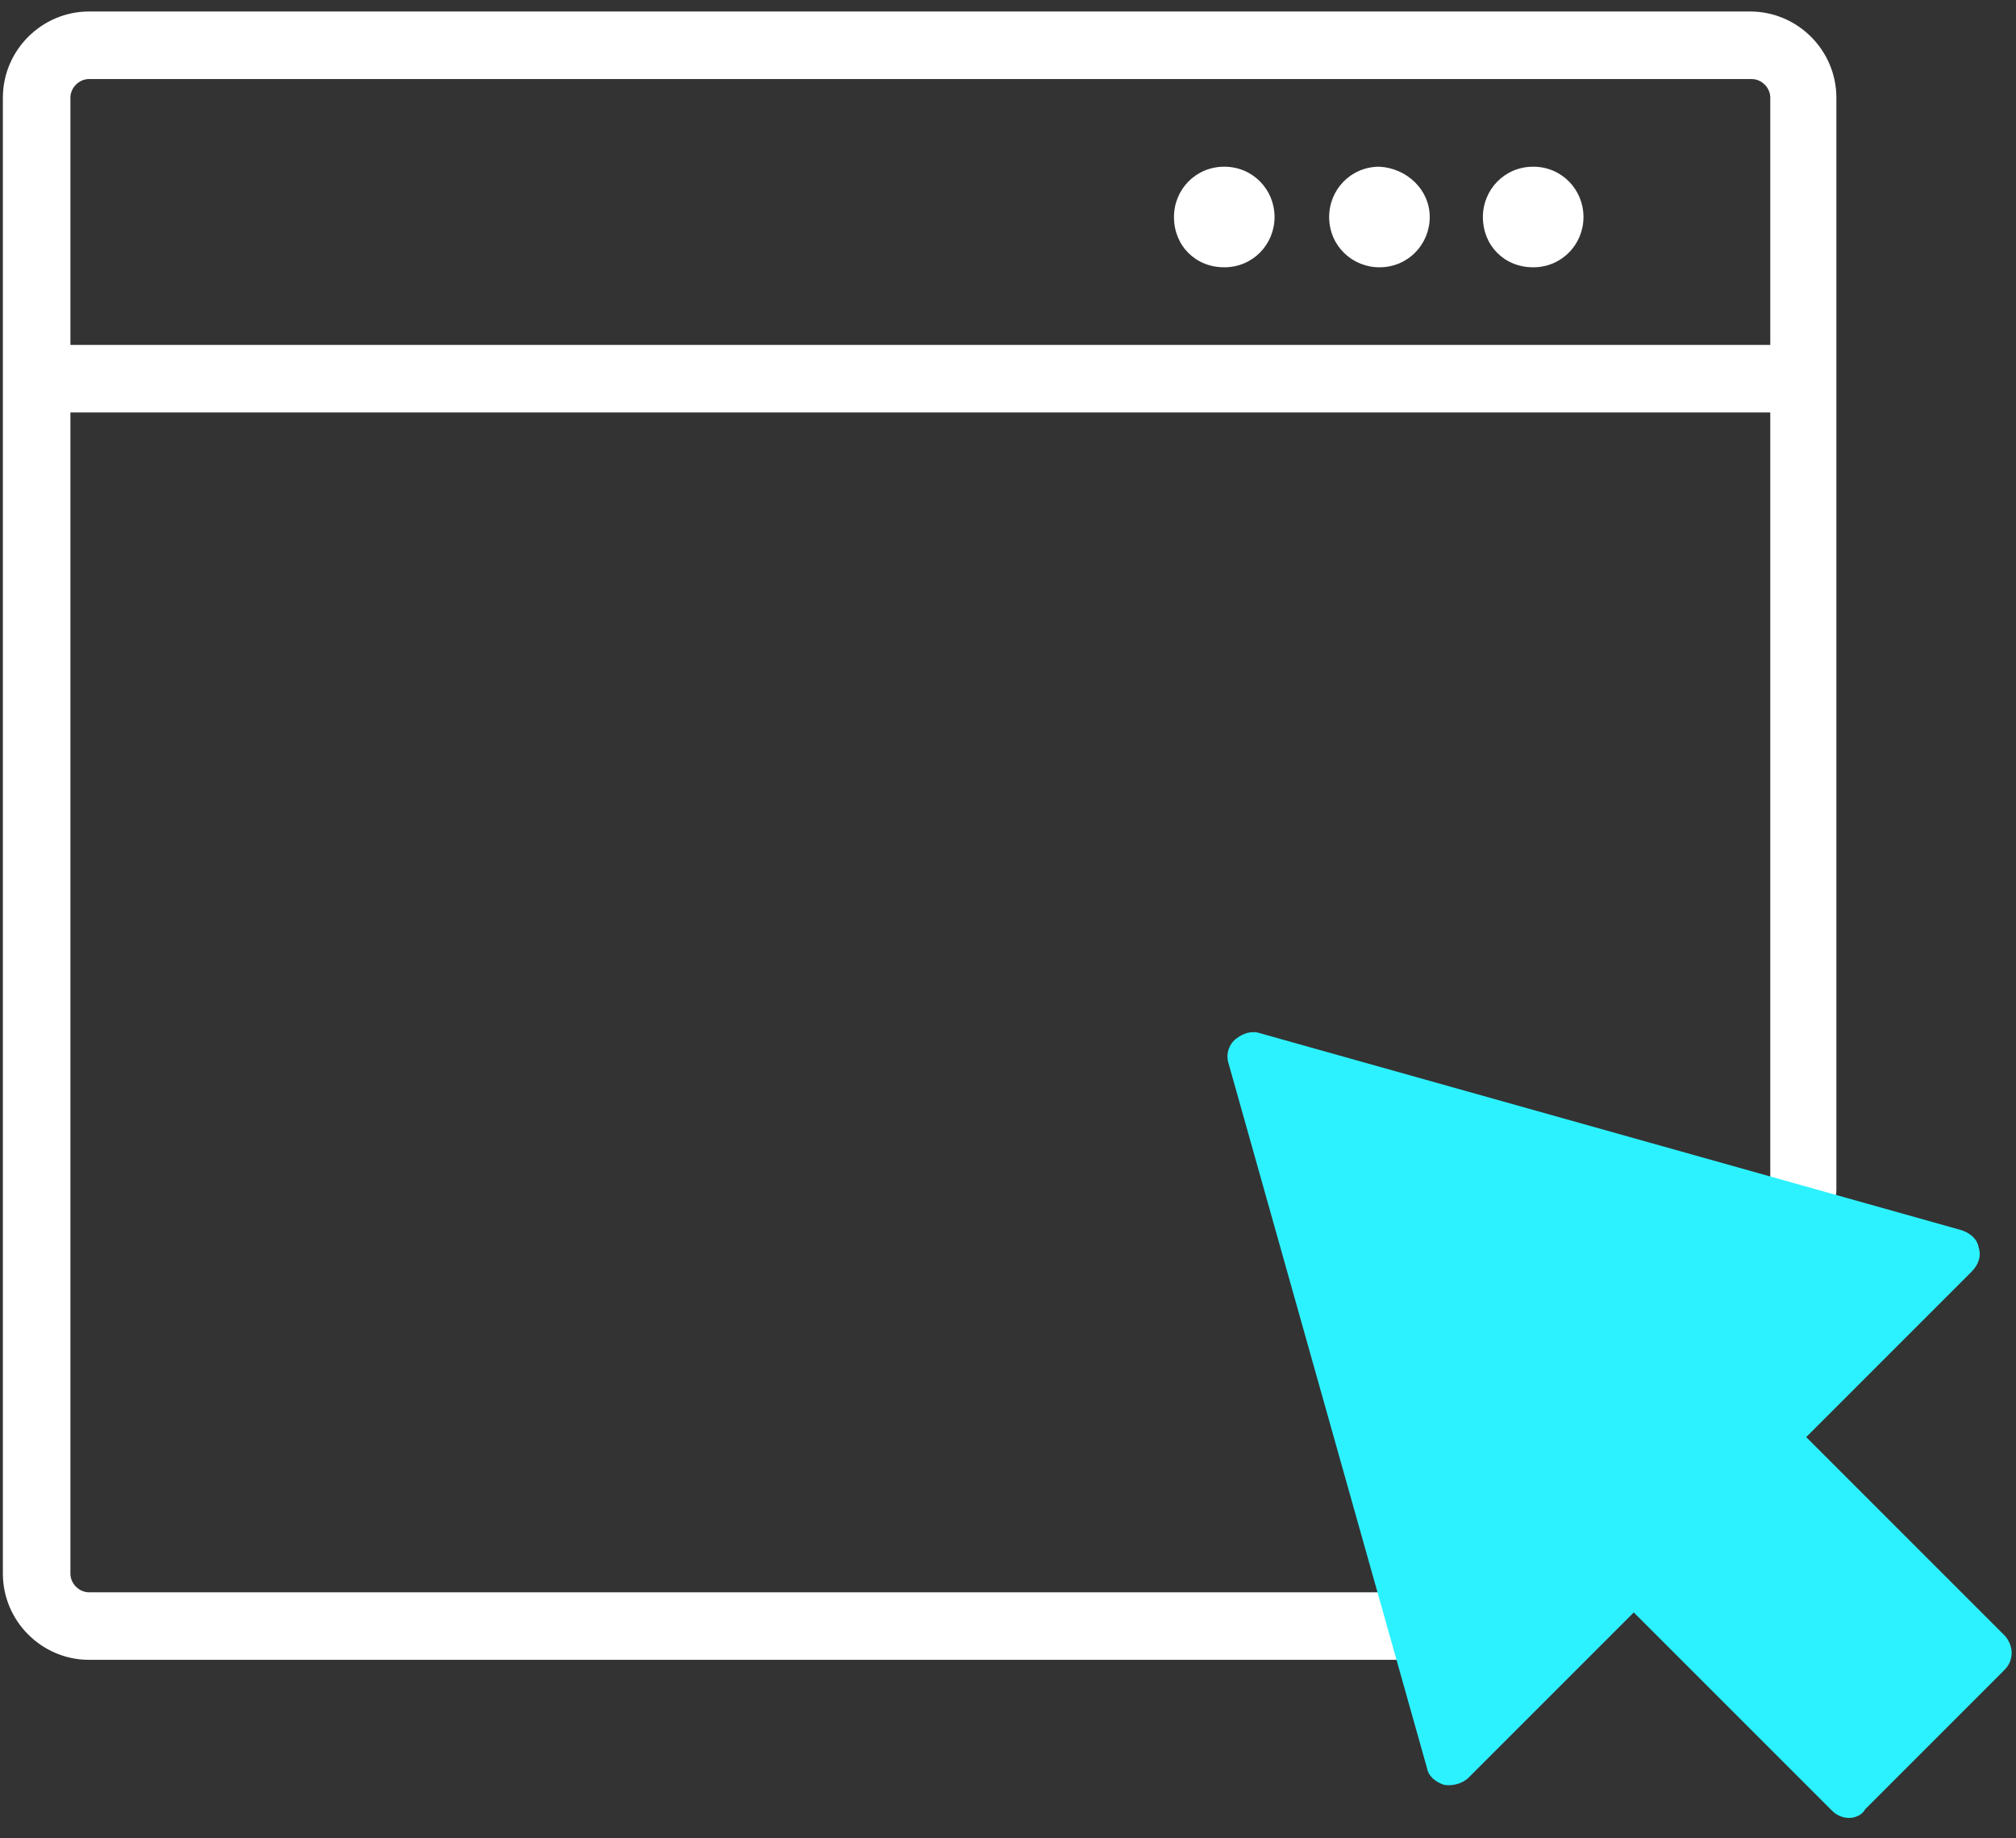
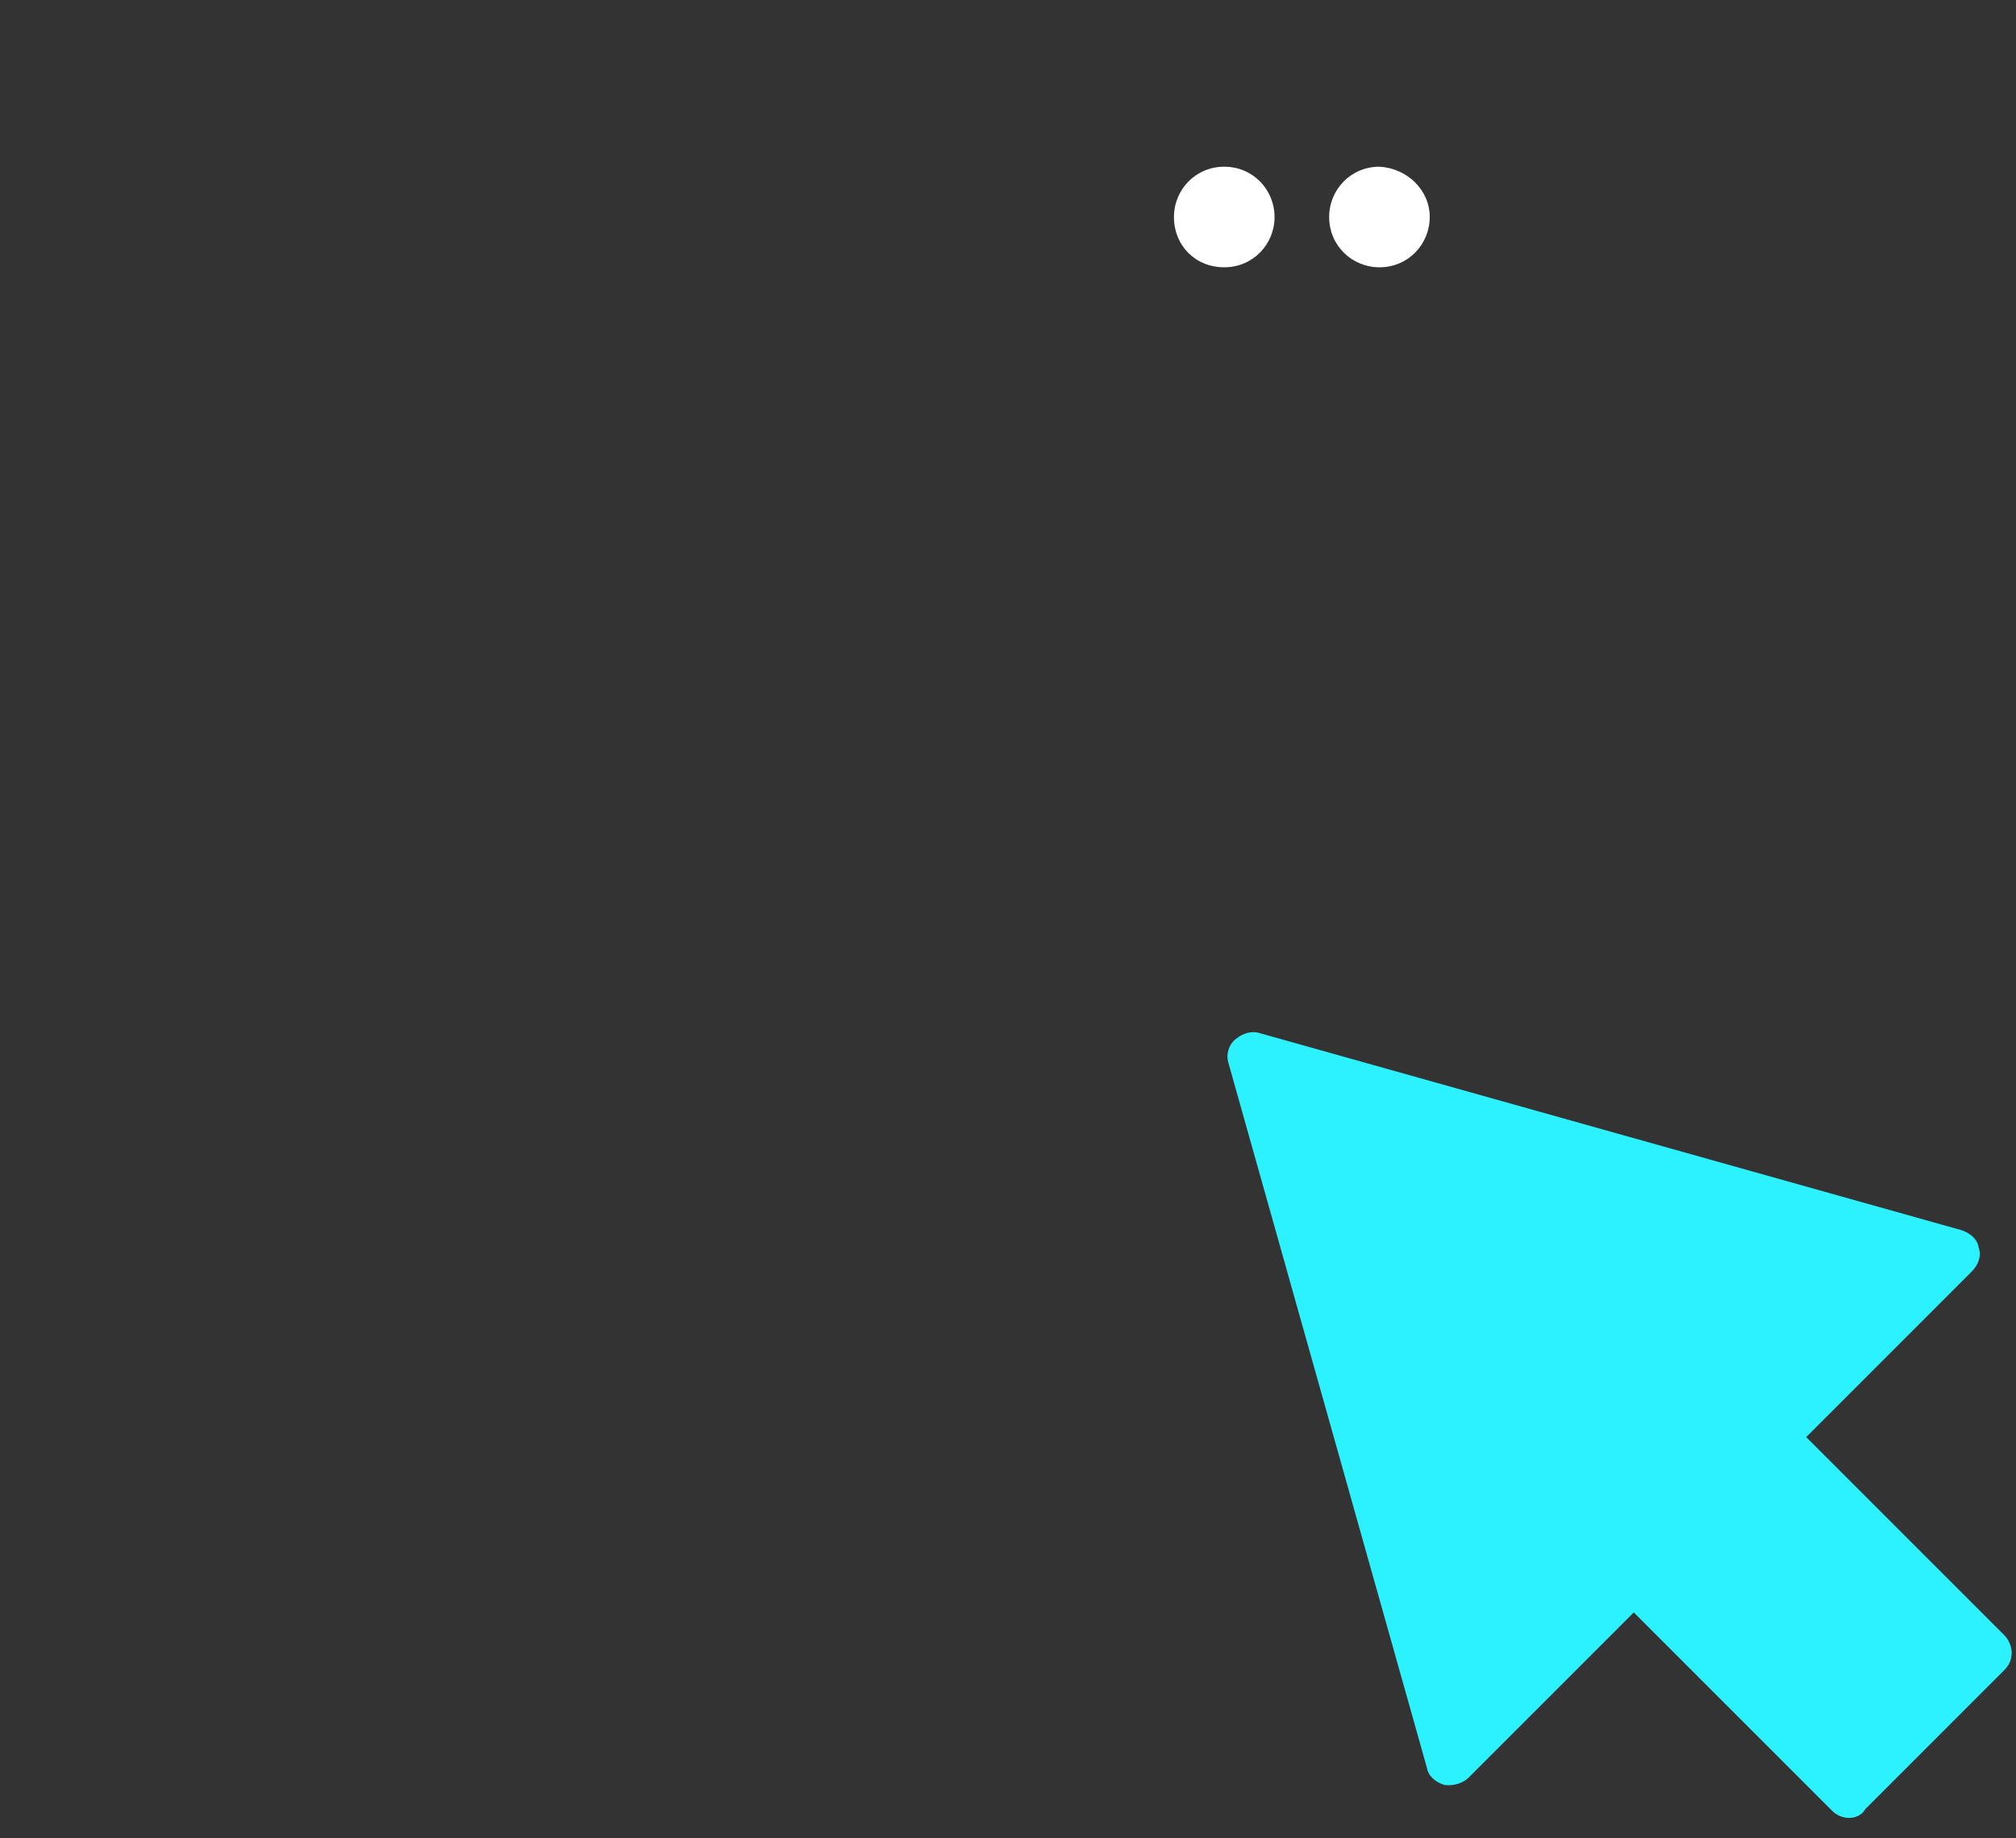
<svg xmlns="http://www.w3.org/2000/svg" version="1.1" id="圖層_1" x="0px" y="0px" viewBox="0 0 140.3 127.9" style="enable-background:new 0 0 140.3 127.9;" xml:space="preserve">
  <rect x="0" y="0" width="140.3" height="127.9" fill="#333333" stroke="none" />
  <style type="text/css">
	.st0{fill:#FFFFFF;}
	.st1{fill:#2CF2FF;}
	.st2{fill:none;}
</style>
  <g>
-     <path class="st0" d="M98.2,115.5h-92c-3.3,0-6-2.7-6-6V6.8c0-3.3,2.7-6,6-6h115.6c3.3,0,6,2.7,6,6v76c0,1.3-1.1,2.3-2.3,2.3   c-1.3,0-2.3-1.1-2.3-2.3v-76c0-0.7-0.6-1.3-1.3-1.3H6.2c-0.7,0-1.3,0.6-1.3,1.3v102.7c0,0.7,0.6,1.3,1.3,1.3h91.9   c1.3,0,2.3,1.1,2.3,2.3S99.5,115.5,98.2,115.5z" />
-     <path class="st0" d="M124.6,28.7H3.9c-1.3,0-2.3-1.1-2.3-2.3s1-2.4,2.3-2.4h120.6c1.3,0,2.3,1.1,2.3,2.3S125.9,28.7,124.6,28.7z" />
    <path class="st0" d="M88.7,15.1c0,1.9-1.5,3.5-3.5,3.5s-3.5-1.5-3.5-3.5c0-1.9,1.5-3.5,3.5-3.5S88.7,13.2,88.7,15.1" />
    <path class="st0" d="M99.5,15.1c0,1.9-1.5,3.5-3.5,3.5c-1.9,0-3.5-1.5-3.5-3.5c0-1.9,1.5-3.5,3.5-3.5   C97.9,11.7,99.5,13.2,99.5,15.1" />
-     <path class="st0" d="M110.2,15.1c0,1.9-1.5,3.5-3.5,3.5s-3.5-1.5-3.5-3.5c0-1.9,1.5-3.5,3.5-3.5S110.2,13.2,110.2,15.1" />
    <polygon class="st1" points="136,87.2 87.2,73.6 100.8,122.4 113.6,109.6 128.7,124.7 138.3,115.1 123.2,100  " />
    <path class="st1" d="M128.7,126.5c-0.5,0-0.9-0.2-1.2-0.5l-13.8-13.8l-11.5,11.5c-0.4,0.4-1.1,0.6-1.7,0.5   c-0.6-0.2-1.1-0.6-1.2-1.2L85.5,74c-0.2-0.6,0-1.3,0.5-1.7c0.5-0.4,1.1-0.6,1.7-0.4l48.8,13.7c0.6,0.2,1.1,0.6,1.2,1.2   c0.2,0.6,0,1.2-0.5,1.7L125.7,100l13.8,13.8c0.3,0.3,0.5,0.8,0.5,1.2c0,0.5-0.2,0.9-0.5,1.2l-9.7,9.7   C129.6,126.3,129.1,126.5,128.7,126.5 M113.6,107.9c0.5,0,0.9,0.2,1.2,0.5l13.8,13.8l7.2-7.2L122,101.2c-0.3-0.3-0.5-0.8-0.5-1.2   c0-0.5,0.2-0.9,0.5-1.2l10.6-10.6l-42.9-12l12,42.9l10.6-10.6C112.7,108.1,113.1,107.9,113.6,107.9" />
    <rect x="0.3" y="0.8" class="st2" width="139.8" height="125.6" />
  </g>
</svg>